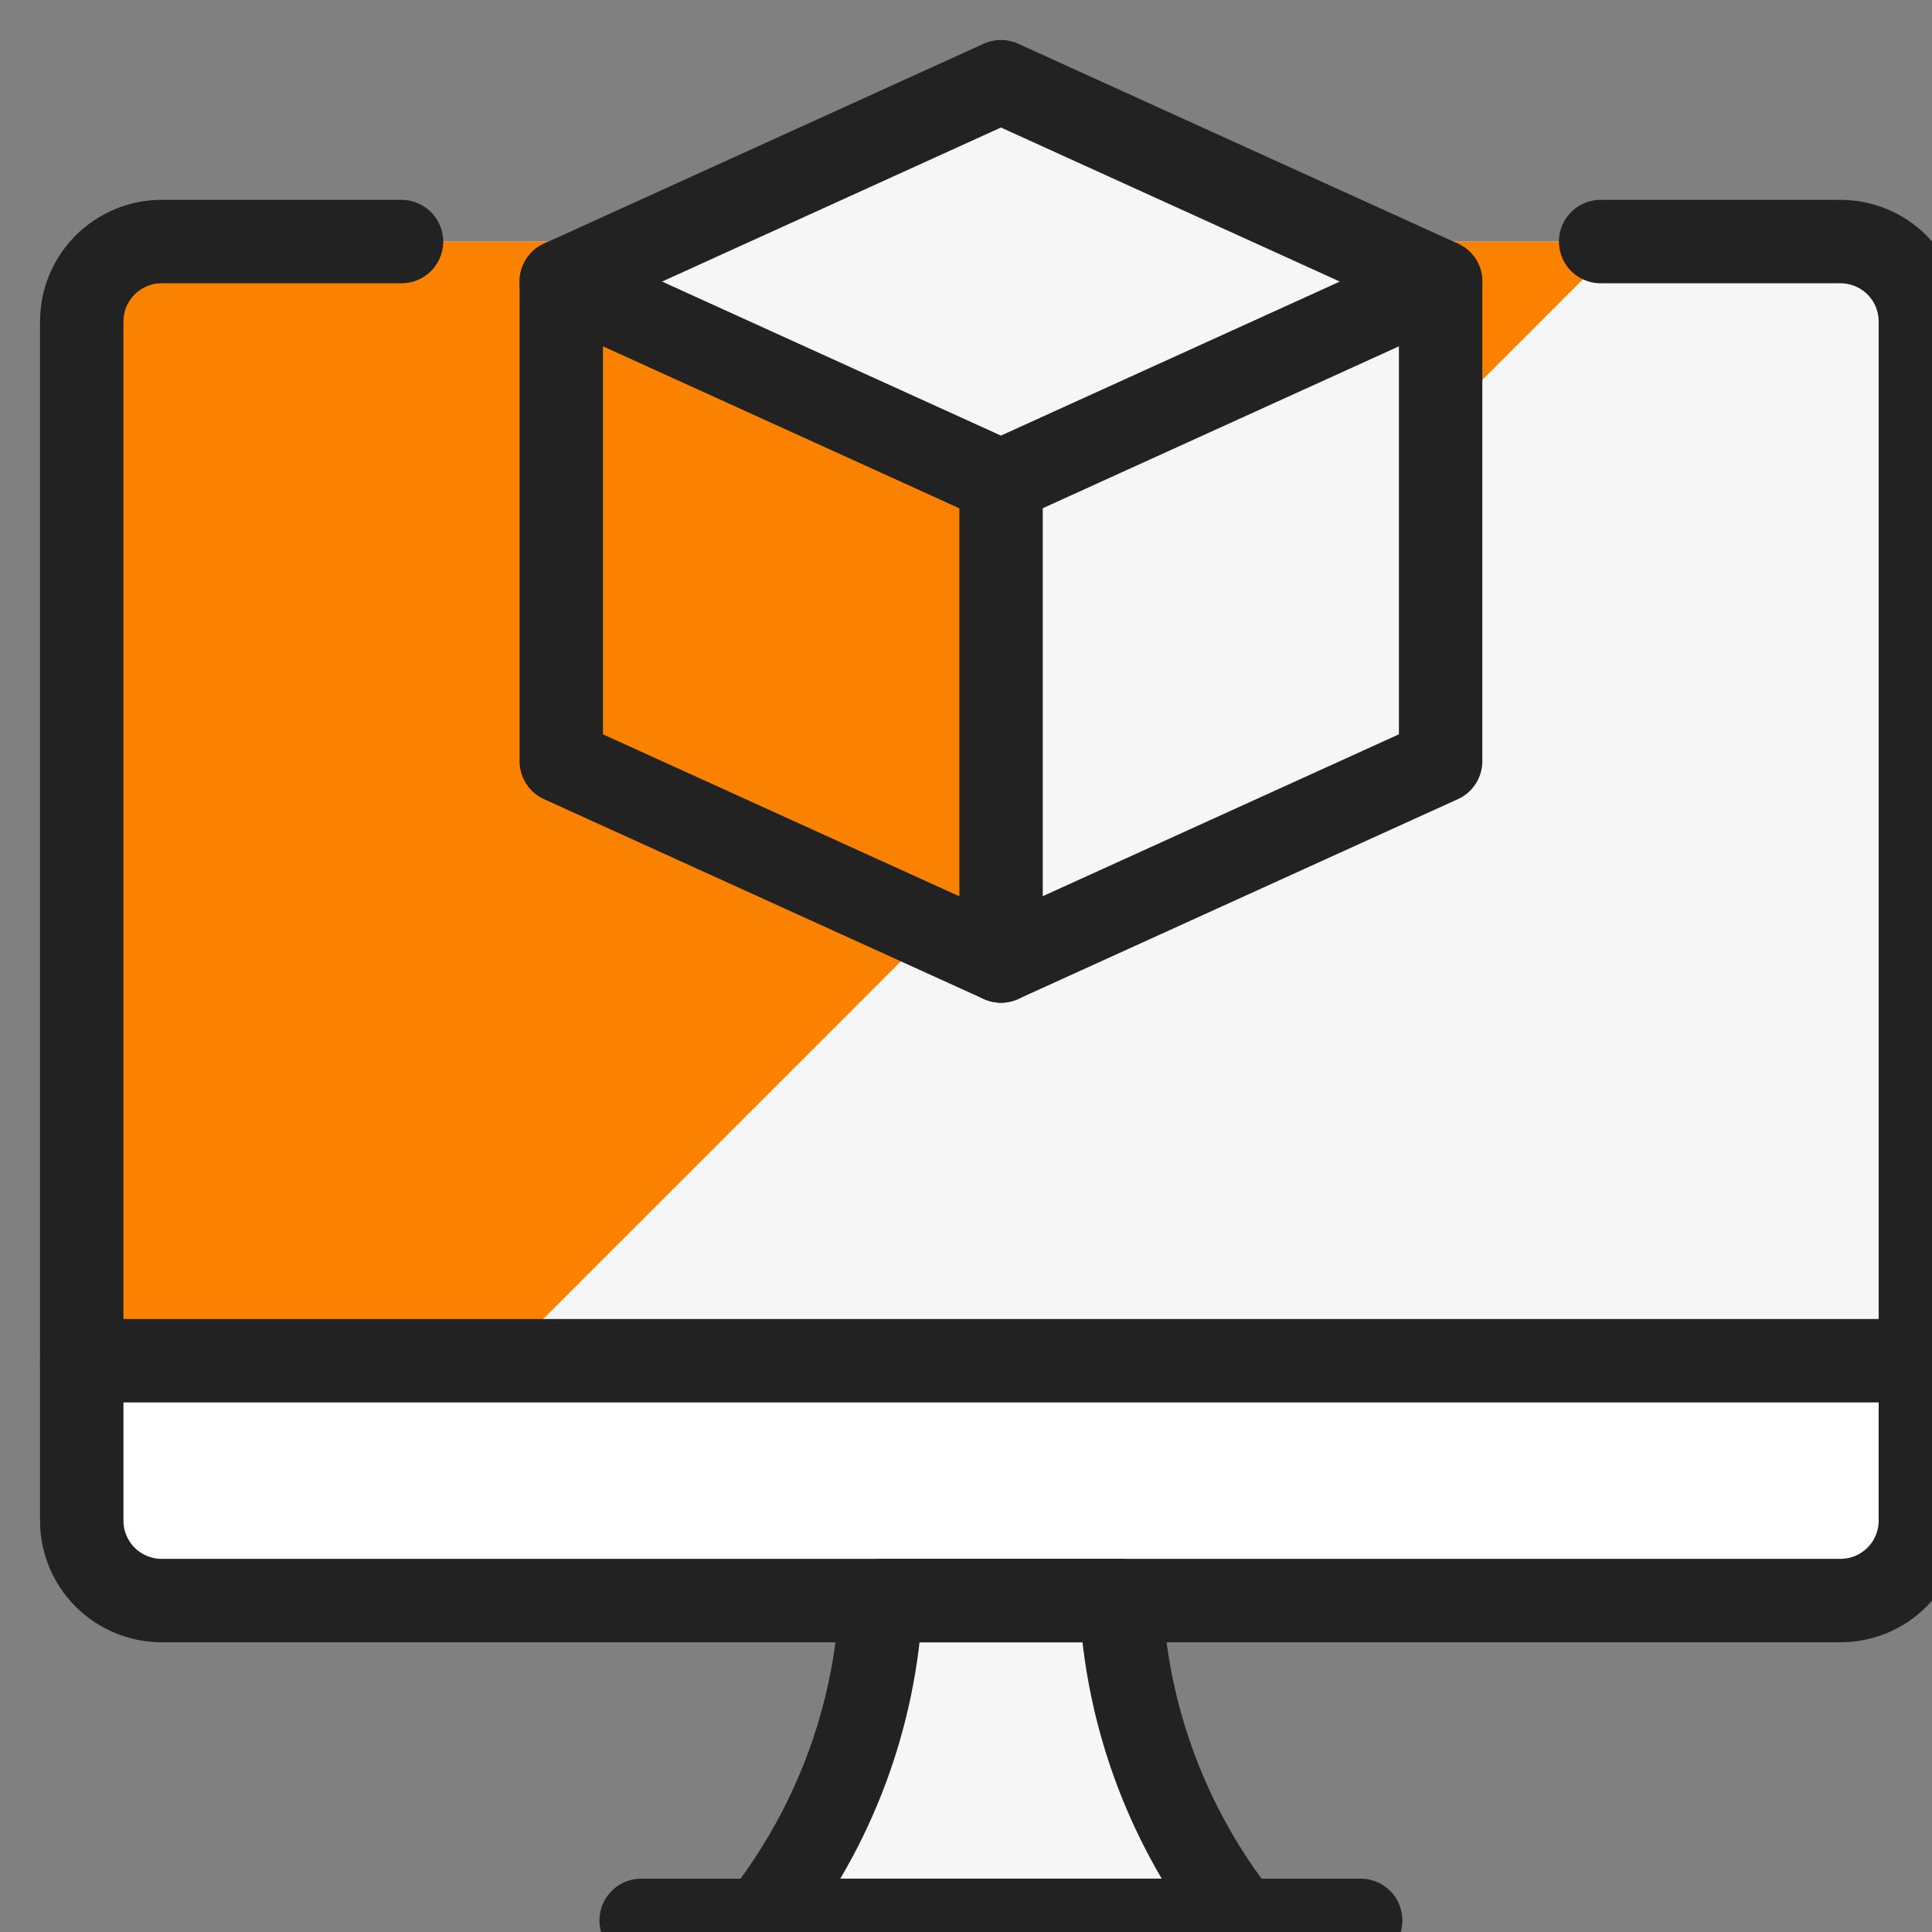
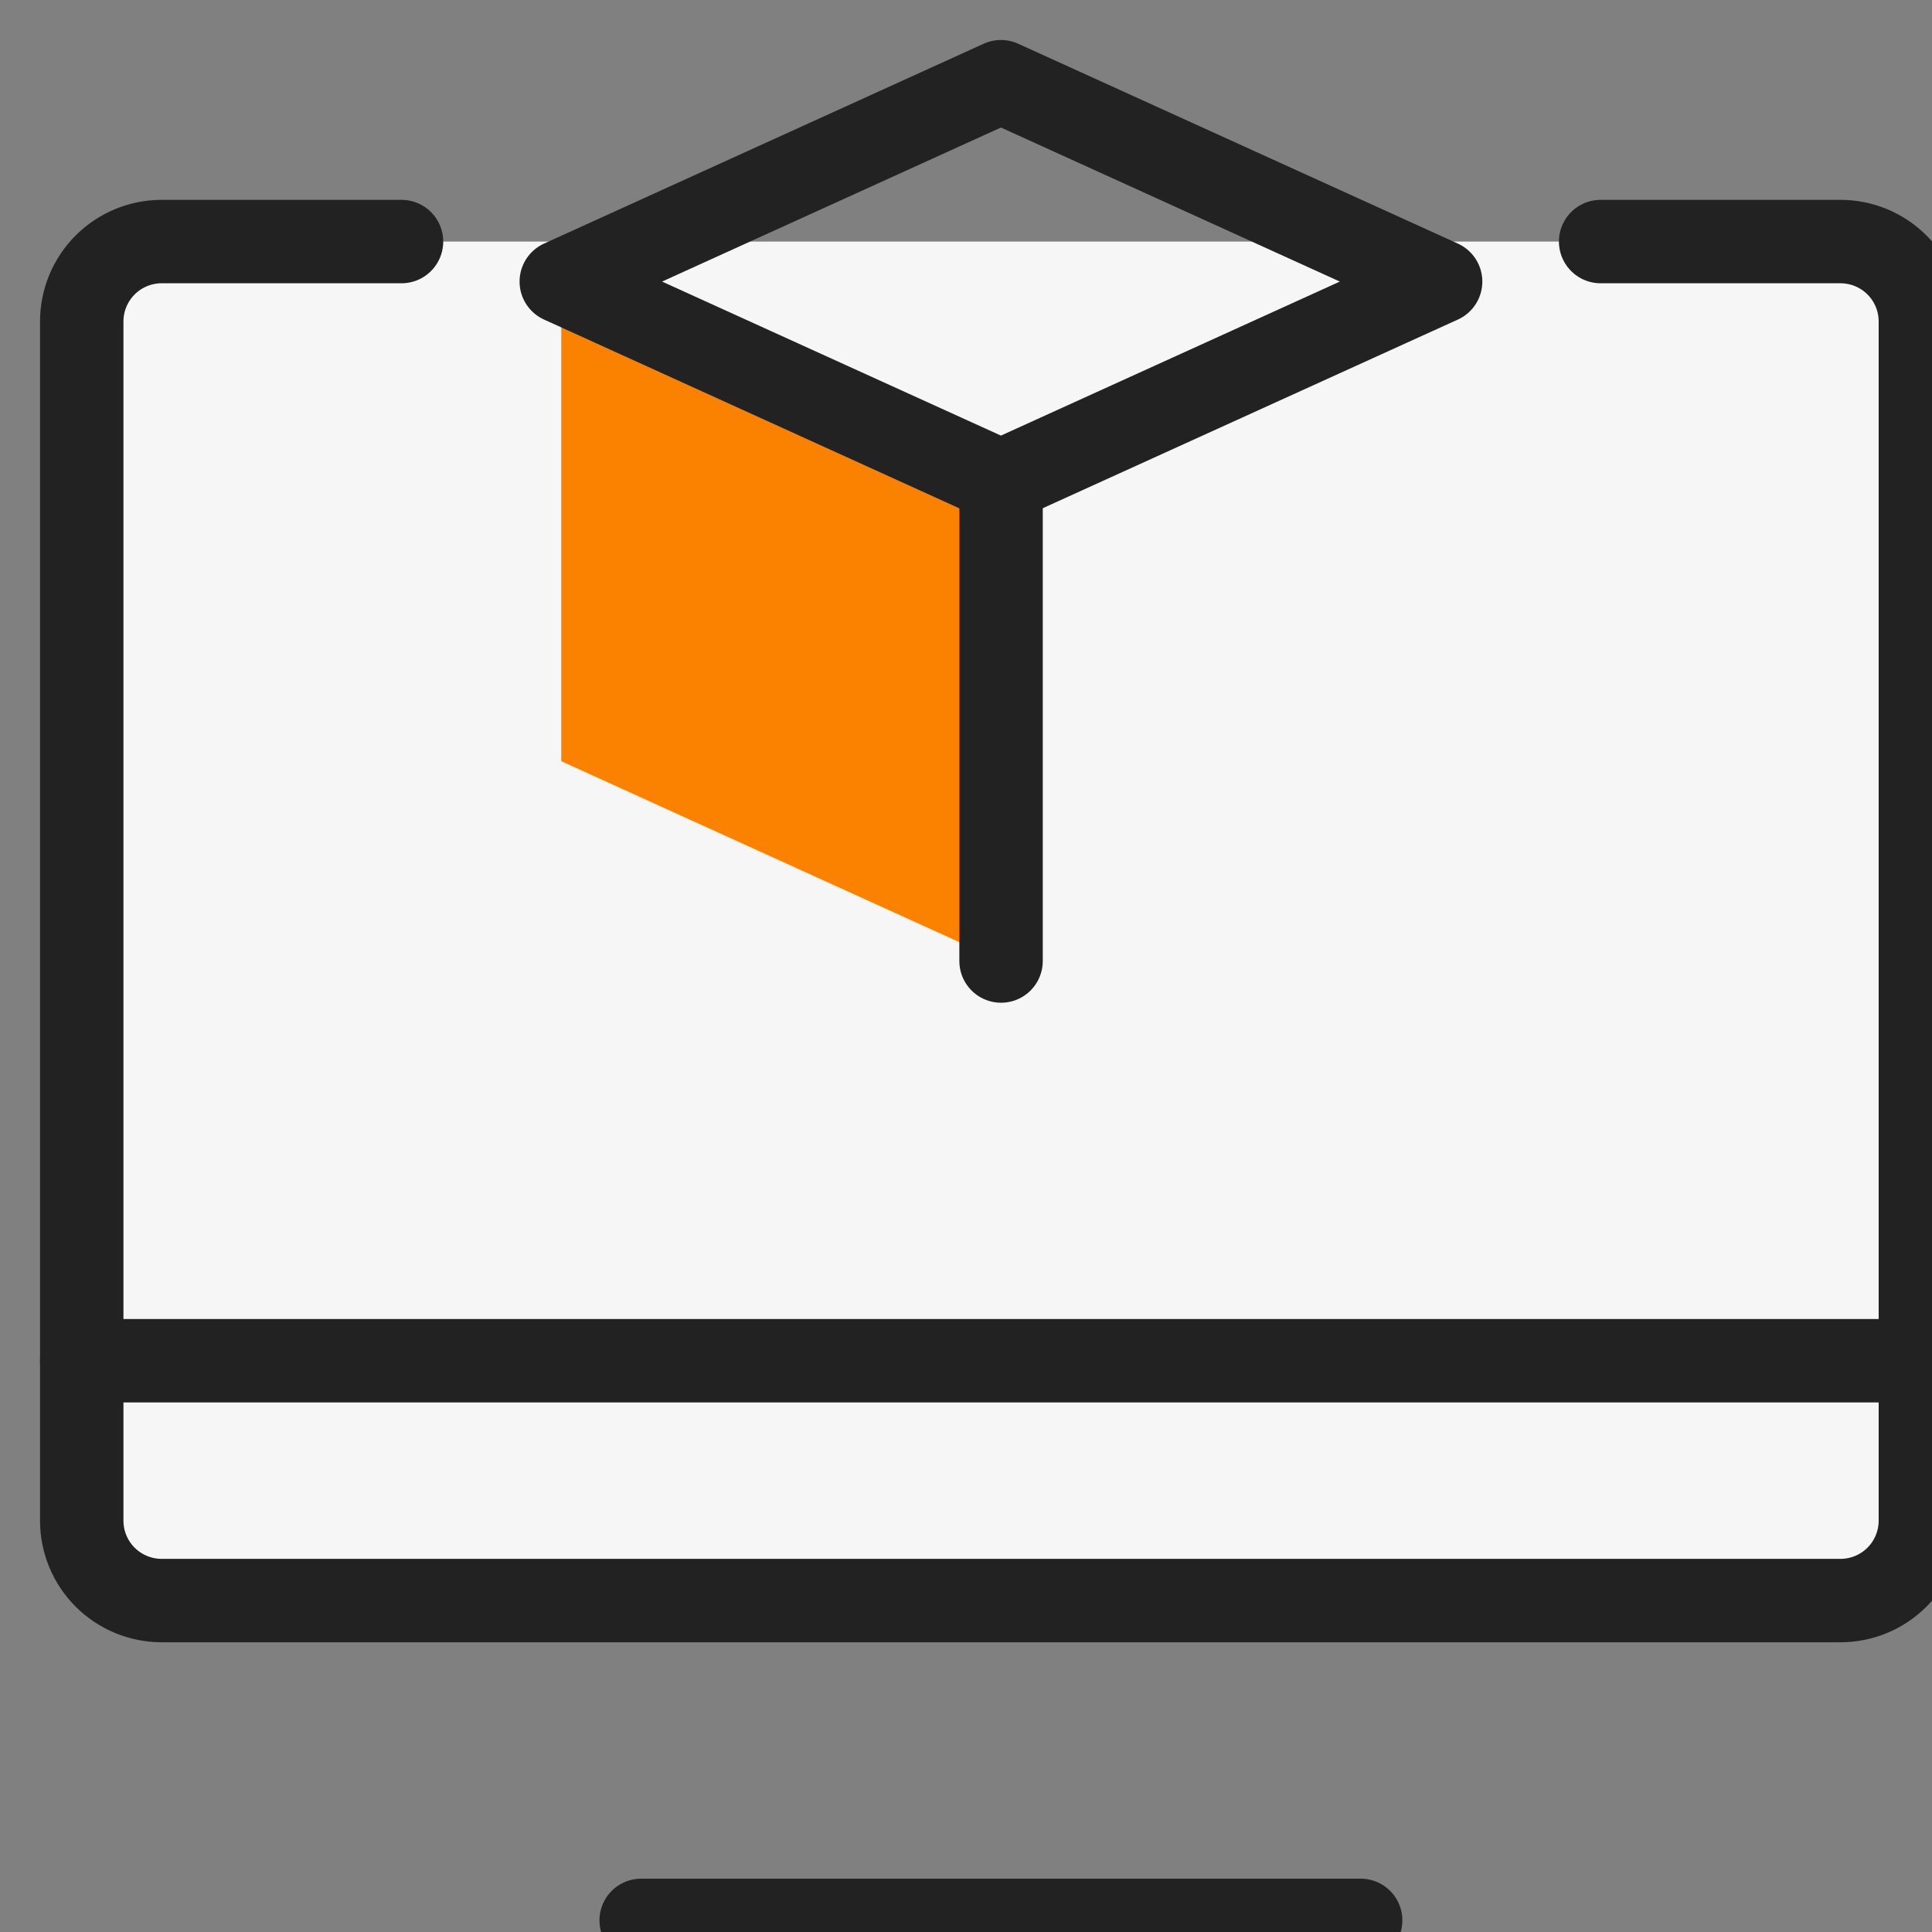
<svg xmlns="http://www.w3.org/2000/svg" width="100%" height="100%" viewBox="0 0 62 62" fill="none">
  <rect x="0" y="0" width="62" height="62" fill="#808080" stroke="none" />
  <path d="M5.188 7.752H59.062C59.062 7.752 61.627 7.752 61.627 10.317V48.799C61.627 48.799 61.627 51.364 59.062 51.364H5.188C5.188 51.364 2.623 51.364 2.623 48.799V10.317C2.623 10.317 2.623 7.752 5.188 7.752Z" fill="#F6F6F6" />
-   <path d="M8.395 51.364L52.007 7.752H5.188C4.508 7.752 3.856 8.022 3.374 8.503C2.893 8.984 2.623 9.637 2.623 10.317V48.799C2.623 49.479 2.893 50.132 3.374 50.613C3.856 51.094 4.508 51.364 5.188 51.364H8.395Z" fill="#FB8200" />
-   <path d="M2.623 43.667V48.798C2.623 49.478 2.893 50.131 3.374 50.612C3.856 51.093 4.508 51.363 5.188 51.363H59.062C59.742 51.363 60.395 51.093 60.876 50.612C61.357 50.131 61.627 49.478 61.627 48.798V43.667H2.623Z" fill="white" />
-   <path d="M39.82 61.626C37.496 58.692 36.151 55.103 35.972 51.364H28.276C28.097 55.103 26.752 58.692 24.428 61.626H39.82Z" fill="#F6F6F6" stroke="#222222" stroke-width="2.677" stroke-linecap="round" stroke-linejoin="round" />
  <path d="M20.576 61.627H43.665" stroke="#222222" stroke-width="2.677" stroke-linecap="round" stroke-linejoin="round" />
  <path d="M2.623 43.667H61.627" stroke="#222222" stroke-width="2.677" stroke-linecap="round" stroke-linejoin="round" />
  <path d="M12.885 7.752H5.188C4.508 7.752 3.856 8.022 3.374 8.503C2.893 8.984 2.623 9.637 2.623 10.317V48.799C2.623 49.479 2.893 50.132 3.374 50.613C3.856 51.094 4.508 51.364 5.188 51.364H59.062C59.742 51.364 60.395 51.094 60.876 50.613C61.357 50.132 61.627 49.479 61.627 48.799V10.317C61.627 9.637 61.357 8.984 60.876 8.503C60.395 8.022 59.742 7.752 59.062 7.752H51.366" stroke="#222222" stroke-width="2.677" stroke-linecap="round" stroke-linejoin="round" />
-   <path d="M46.231 9.036V24.428L32.121 30.842L18.012 24.428V9.036L32.121 2.622L46.231 9.036Z" fill="#F6F6F6" />
  <path d="M18.012 9.034V24.427L32.121 30.84V15.448L18.012 9.034Z" fill="#FB8200" />
  <path d="M32.121 15.449L18.012 9.036L32.121 2.622L46.231 9.036L32.121 15.449Z" stroke="#222222" stroke-width="2.677" stroke-linecap="round" stroke-linejoin="round" />
-   <path d="M18.012 9.034V24.427L32.121 30.84L46.231 24.427V9.034" stroke="#222222" stroke-width="2.677" stroke-linecap="round" stroke-linejoin="round" />
  <path d="M32.125 15.447V30.84" stroke="#222222" stroke-width="2.677" stroke-linecap="round" stroke-linejoin="round" />
</svg>